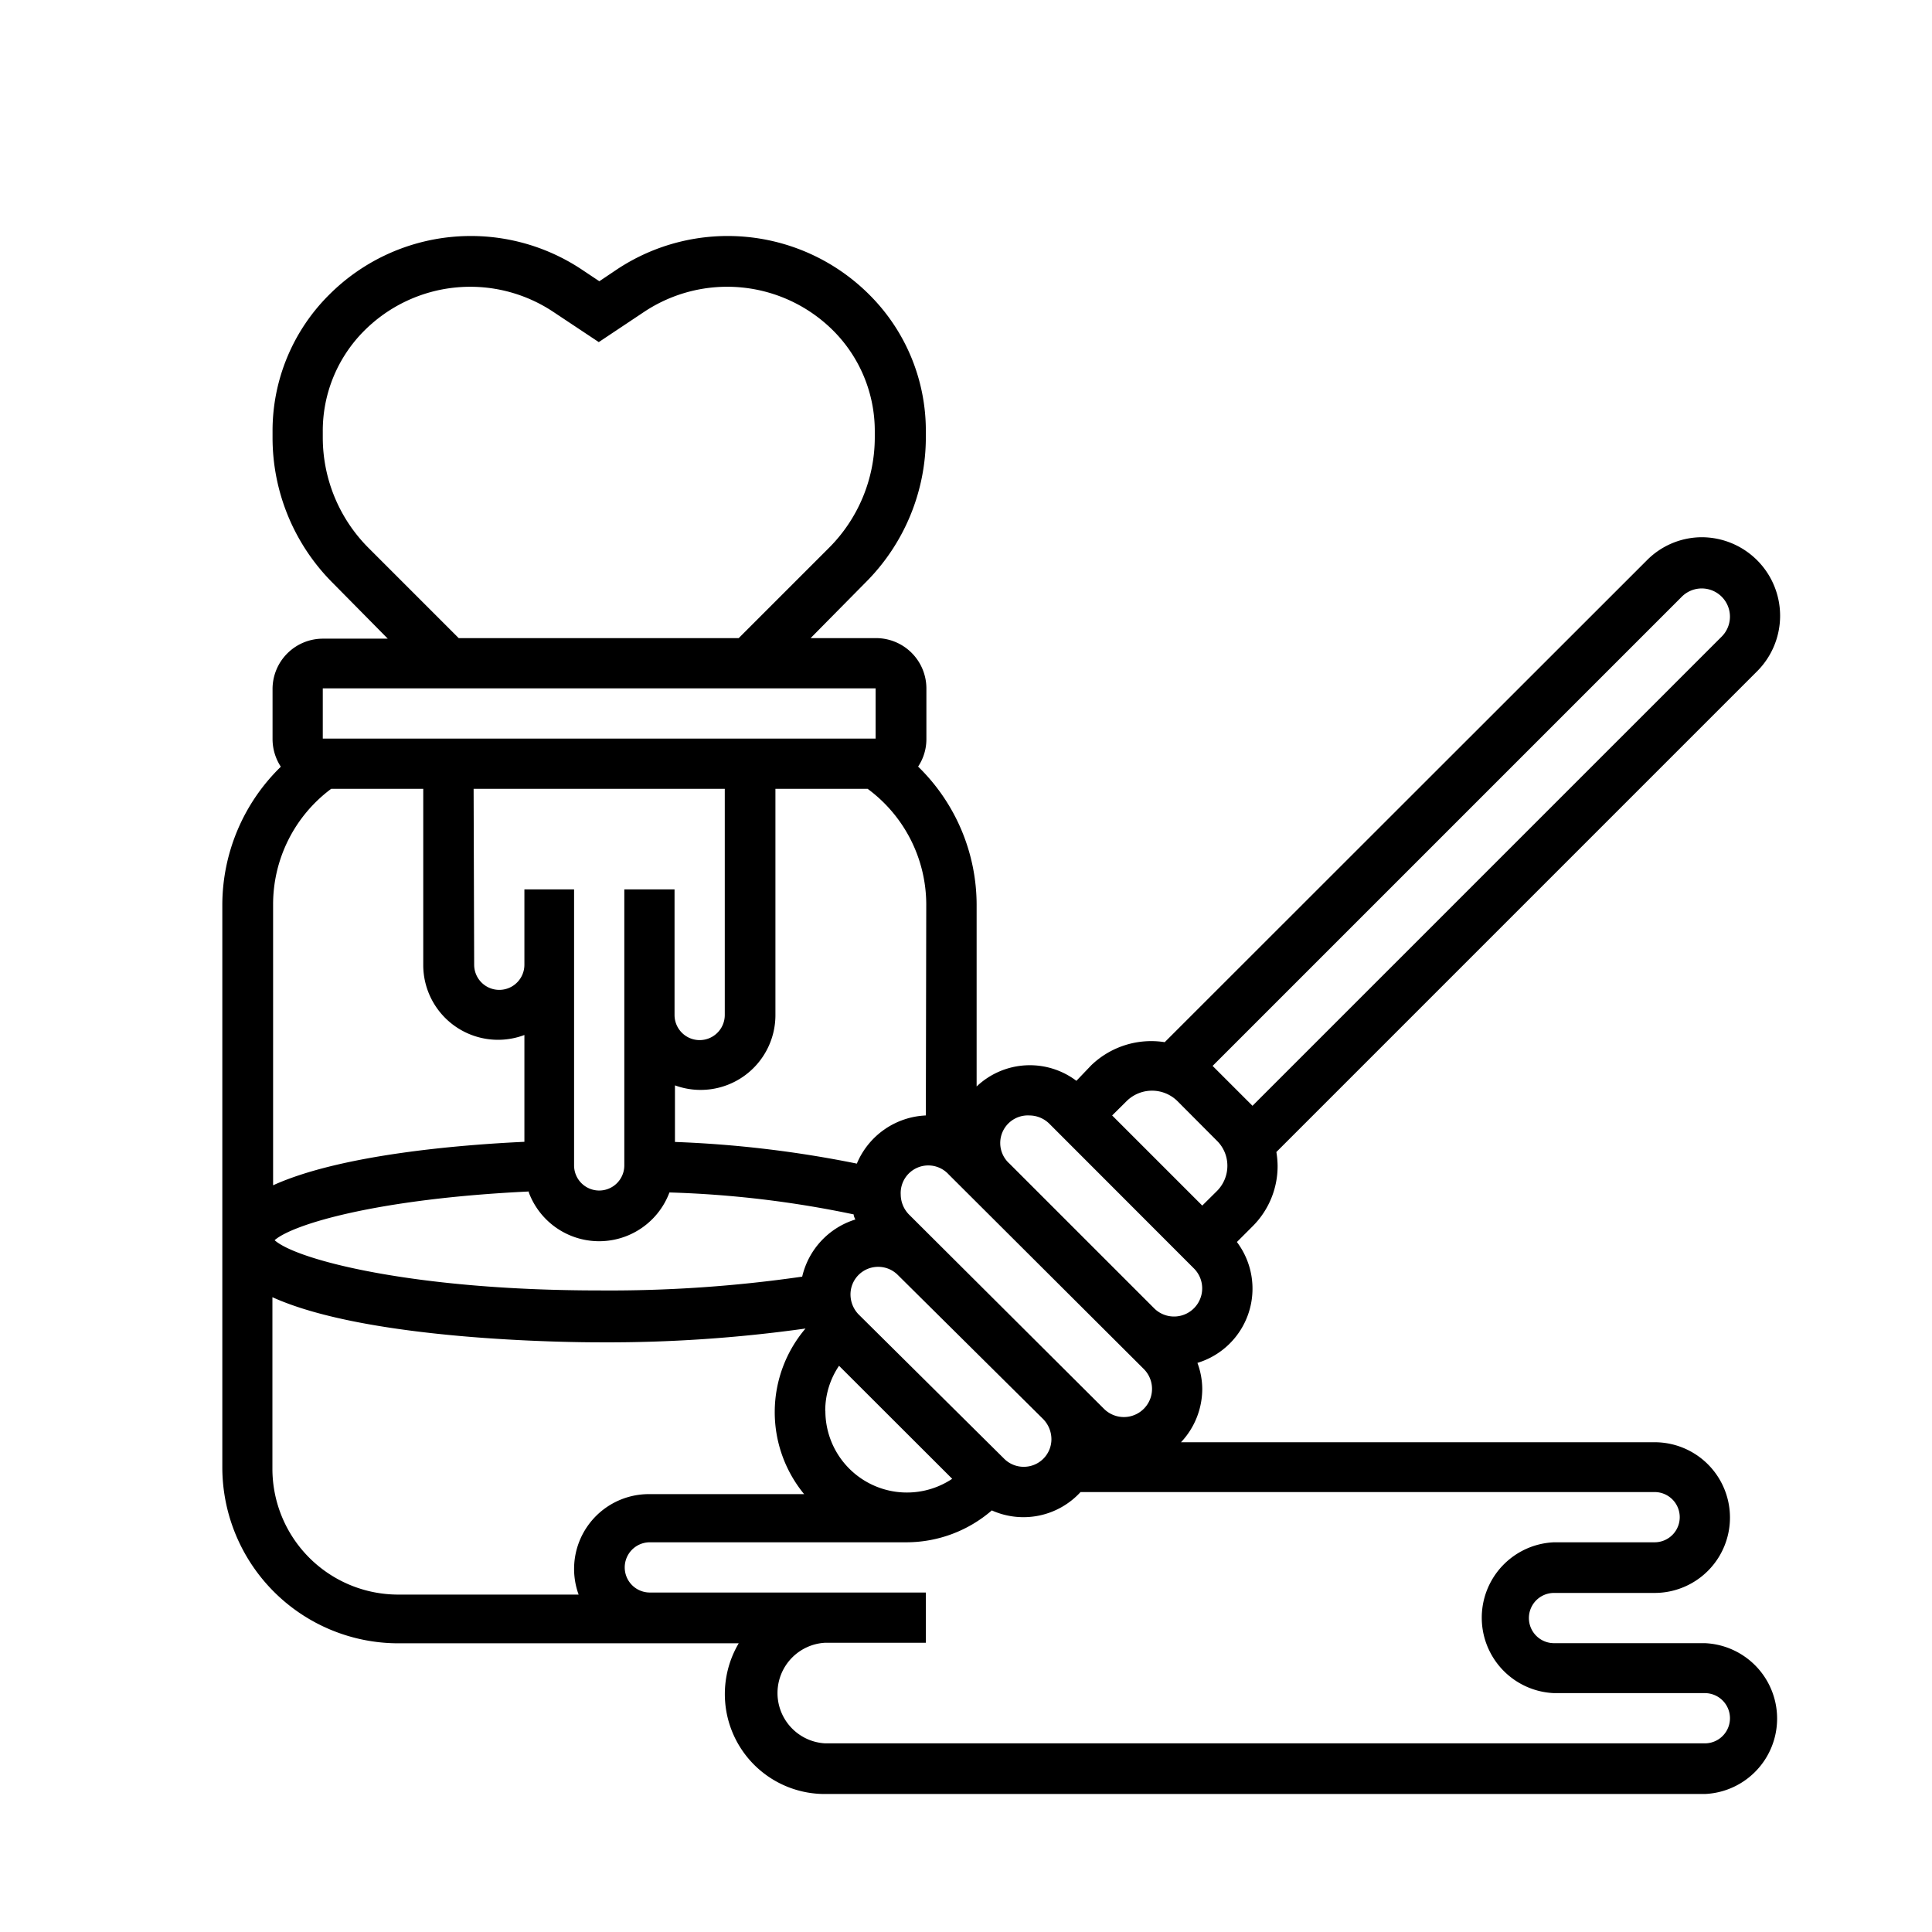
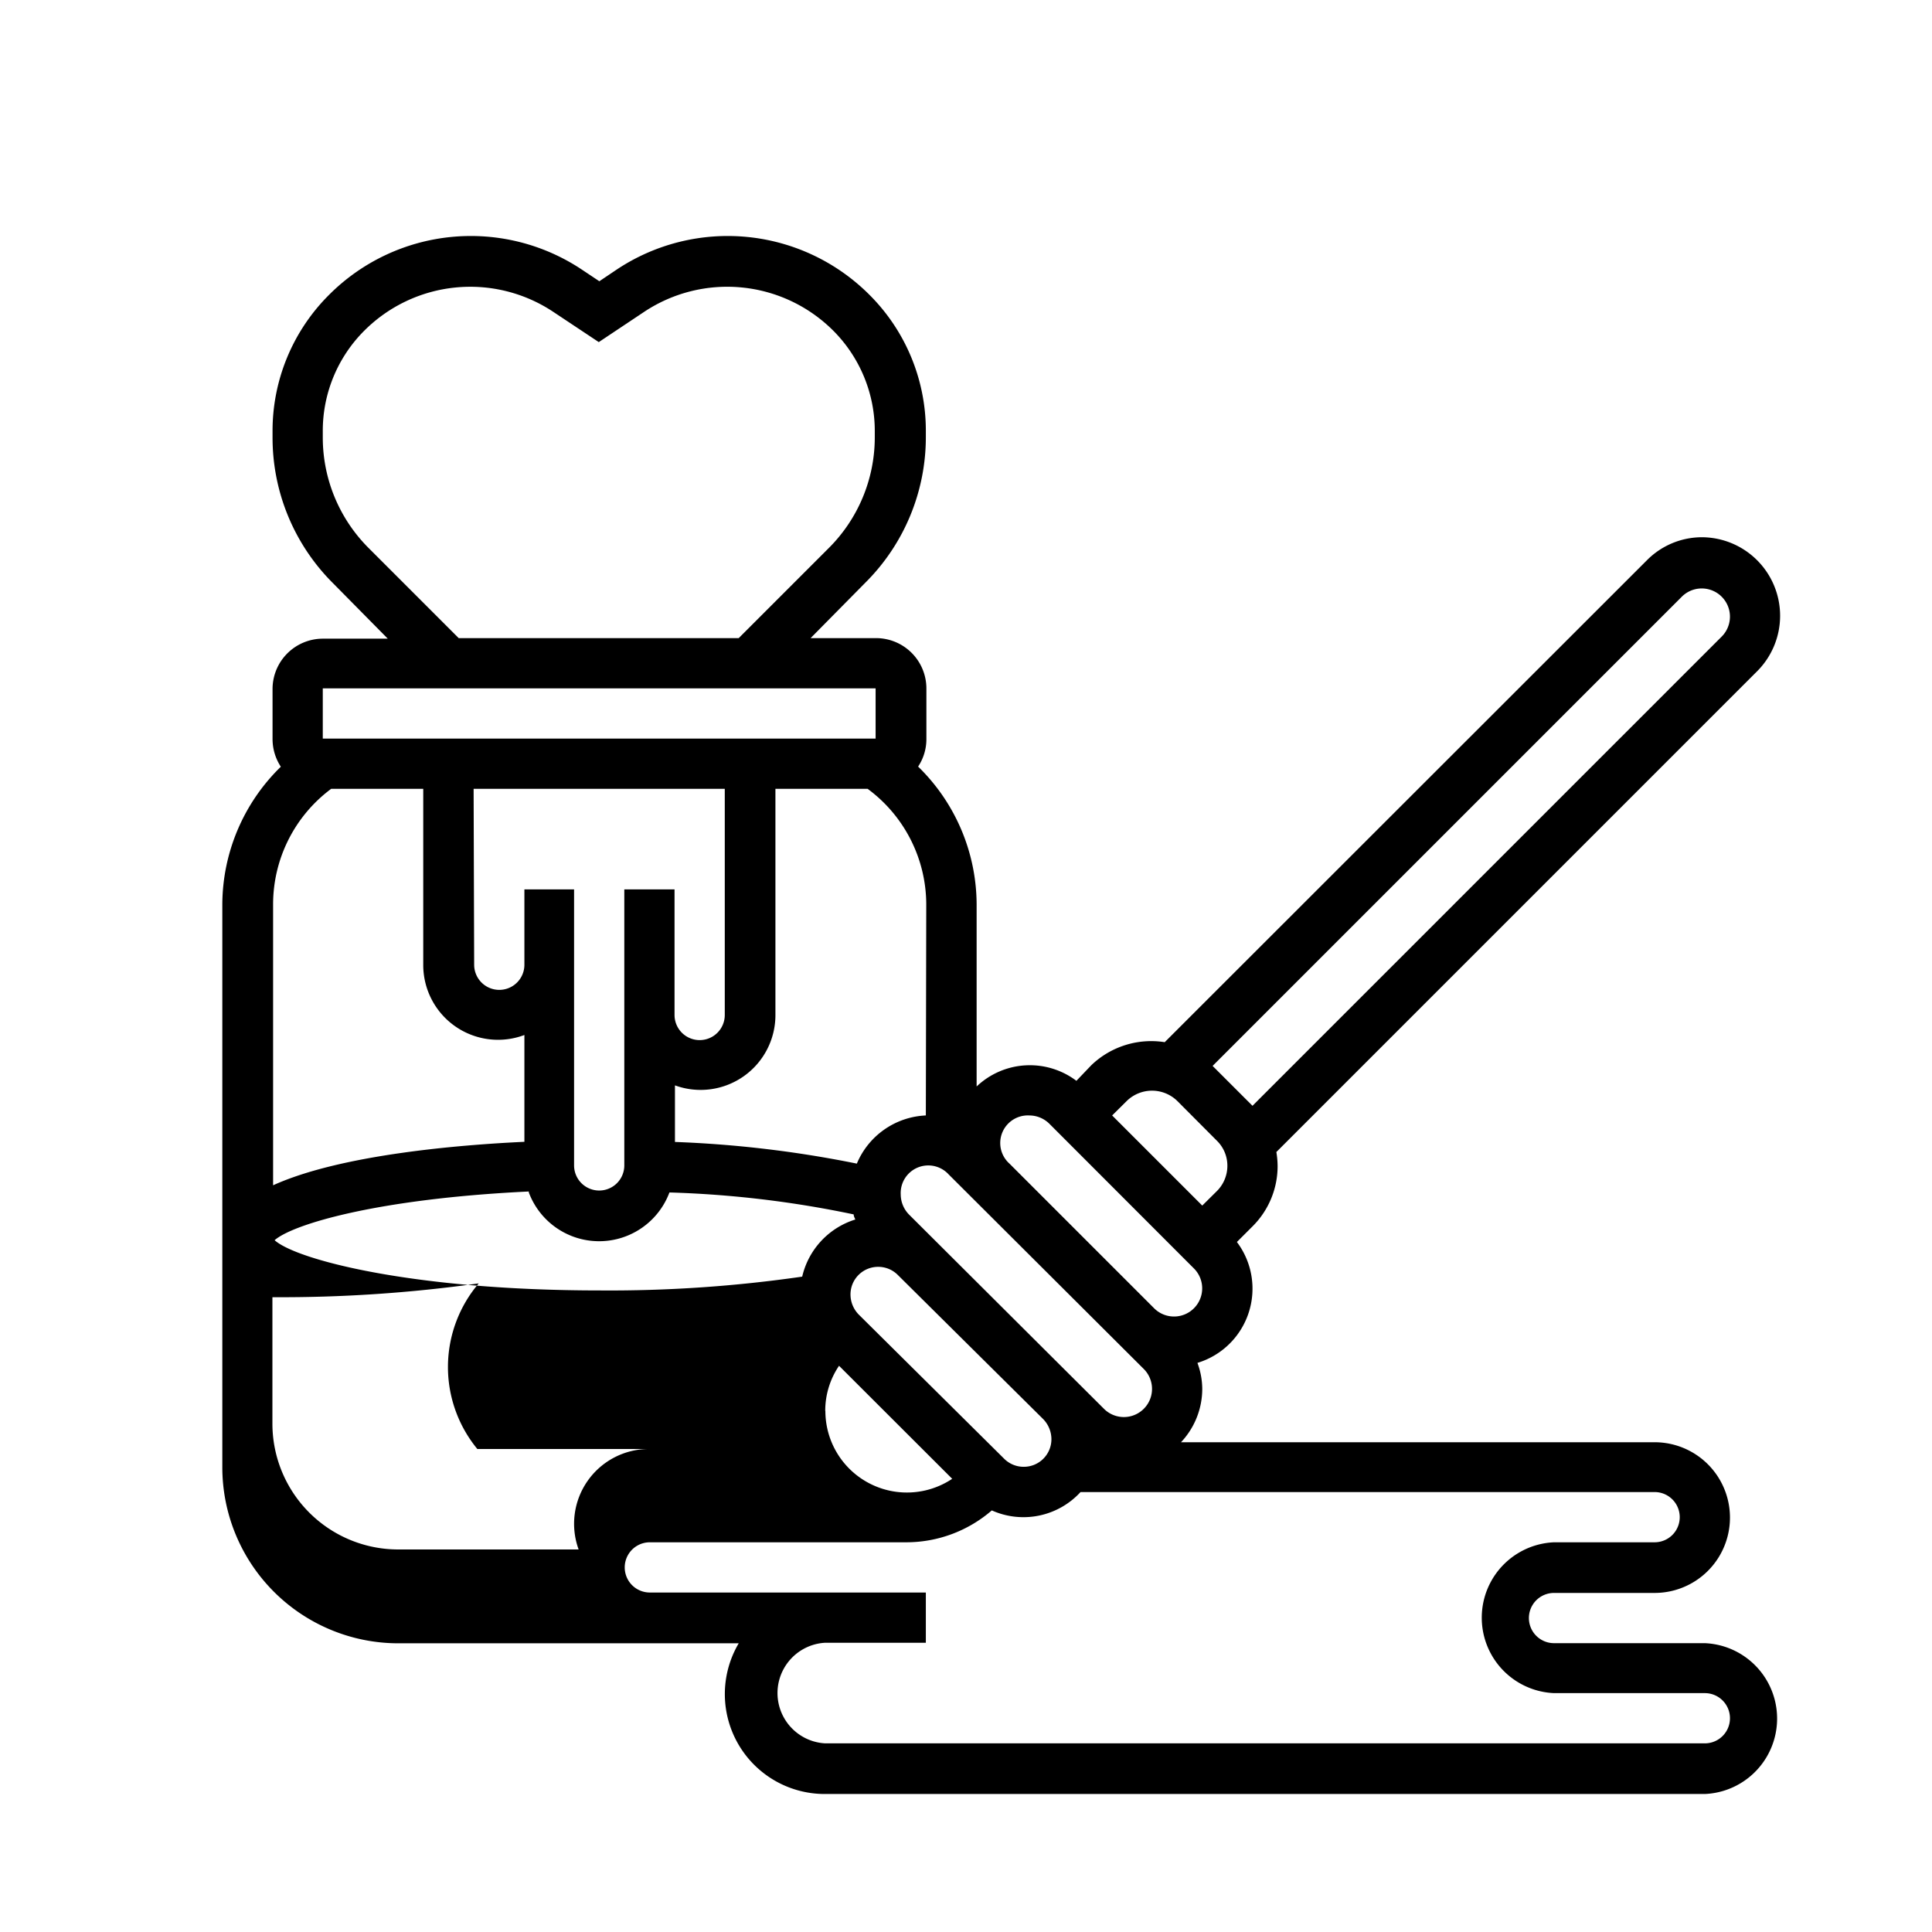
<svg xmlns="http://www.w3.org/2000/svg" id="Ebene_1" data-name="Ebene 1" viewBox="0 0 140 140">
-   <path d="M123.54,119.07H112.61a1.82,1.82,0,0,1,0-3.64h7.29a5.46,5.46,0,0,0,0-10.92H85.58a5.65,5.65,0,0,0,1.54-3.87,5.49,5.49,0,0,0-.35-1.88A5.62,5.62,0,0,0,89.63,90l1.13-1.13a6.15,6.15,0,0,0,1.82-4.39,6.38,6.38,0,0,0-.09-1l34.85-34.85a5.69,5.69,0,0,0-4-9.7,5.62,5.62,0,0,0-4,1.67L84.4,75.52a6.27,6.27,0,0,0-5.32,1.67L78,78.32a5.6,5.6,0,0,0-7.23.41V65.55a14,14,0,0,0-4.24-10,3.59,3.59,0,0,0,.6-2V49.88a3.65,3.65,0,0,0-3.64-3.64H58.74l3.95-4a14.88,14.88,0,0,0,4.4-10.61v-.42A13.9,13.9,0,0,0,63,21.36a14.51,14.51,0,0,0-18.32-1.82l-1.25.84-1.26-.84a14.51,14.51,0,0,0-18.32,1.82,13.9,13.9,0,0,0-4.1,9.89v.42a14.88,14.88,0,0,0,4.4,10.61l3.95,4h-4.7a3.65,3.65,0,0,0-3.65,3.64v3.64a3.67,3.67,0,0,0,.6,2,14,14,0,0,0-4.24,10v40.78a12.76,12.76,0,0,0,12.75,12.74H53.53A7.24,7.24,0,0,0,59.8,130h63.74a5.47,5.47,0,0,0,0-10.93ZM76.19,104.29a2,2,0,0,1-2,2,2,2,0,0,1-1.44-.6L62.22,95.25a2.08,2.08,0,0,1-.59-1.45,2,2,0,0,1,2-2,2,2,0,0,1,1.44.6L75.6,102.84a2.1,2.1,0,0,1,.59,1.45ZM38.32,86.41a5.44,5.44,0,0,0,10.19,0A75.48,75.48,0,0,1,61.86,88c0,.13.07.25.12.37a5.68,5.68,0,0,0-3.85,4.14,97.51,97.51,0,0,1-14.71,1c-13.47,0-21.94-2.22-23.52-3.64,1.29-1.14,7.37-3,18.42-3.53Zm-4-29.25H52.52V73.55a1.82,1.82,0,0,1-3.64,0v-9.1H45.24v20a1.82,1.82,0,1,1-3.64,0v-20H38v5.46a1.82,1.82,0,0,1-3.64,0ZM65.86,88a2.1,2.1,0,0,1-.59-1.44,2,2,0,0,1,3.48-1.45L82.88,99.2A2,2,0,1,1,80,102.09ZM59.8,102.24a5.81,5.81,0,0,1,1-3.27L69,107.16a5.91,5.91,0,0,1-9.19-4.92Zm62.07-59a2,2,0,1,1,2.89,2.89l-34,34-2.89-2.89h0ZM85.3,79.77l2.88,2.89a2.53,2.53,0,0,1,.76,1.82,2.58,2.58,0,0,1-.75,1.82l-1.07,1.06-6.53-6.53,1.07-1.06a2.62,2.62,0,0,1,3.64,0ZM74.59,80.83a2.07,2.07,0,0,1,1.45.6L86.52,91.92a2,2,0,1,1-2.89,2.88L73.15,84.32a2,2,0,0,1,1.44-3.49Zm-7.5,0a5.69,5.69,0,0,0-5,3.49,81.2,81.2,0,0,0-13.18-1.57v-4.1a5.42,5.42,0,0,0,7.28-5.13V57.16h6.68a10.43,10.43,0,0,1,4.25,8.39ZM26.71,39.71a11.32,11.32,0,0,1-3.32-8v-.42a10.25,10.25,0,0,1,3-7.32,10.86,10.86,0,0,1,13.72-1.36l3.28,2.18,3.27-2.18a10.87,10.87,0,0,1,13.73,1.36,10.29,10.29,0,0,1,3,7.32v.42a11.33,11.33,0,0,1-3.33,8l-6.53,6.53H33.24ZM23.39,49.88H63.45v3.64H23.39Zm.6,7.28h6.68V69.91A5.42,5.42,0,0,0,38,75v7.74c-4.73.22-13.32.93-18.21,3.15V65.55A10.43,10.43,0,0,1,24,57.16Zm-4.25,49.17V94c6.94,3.15,21.56,3.27,23.68,3.27a103.12,103.12,0,0,0,14.95-1,9.35,9.35,0,0,0-.1,12H47.06a5.42,5.42,0,0,0-5.13,7.28H28.85a9.12,9.12,0,0,1-9.11-9.1Zm103.8,20H59.8a3.65,3.65,0,0,1,0-7.29h7.29v-3.64h-20a1.82,1.82,0,0,1,0-3.64H65.71a9.47,9.47,0,0,0,6.16-2.31,5.61,5.61,0,0,0,6.43-1.33h41.6a1.82,1.82,0,0,1,0,3.64h-7.29a5.47,5.47,0,0,0,0,10.93h10.93a1.82,1.82,0,0,1,0,3.64Zm0,0" />
+   <path d="M123.54,119.07H112.61a1.82,1.82,0,0,1,0-3.64h7.29a5.46,5.46,0,0,0,0-10.92H85.58a5.65,5.65,0,0,0,1.54-3.87,5.49,5.49,0,0,0-.35-1.88A5.62,5.62,0,0,0,89.63,90l1.13-1.13a6.15,6.15,0,0,0,1.82-4.39,6.38,6.38,0,0,0-.09-1l34.85-34.85a5.69,5.69,0,0,0-4-9.7,5.62,5.62,0,0,0-4,1.67L84.4,75.52a6.27,6.27,0,0,0-5.32,1.67L78,78.32a5.6,5.6,0,0,0-7.23.41V65.55a14,14,0,0,0-4.24-10,3.59,3.59,0,0,0,.6-2V49.88a3.65,3.65,0,0,0-3.64-3.64H58.74l3.95-4a14.88,14.88,0,0,0,4.4-10.61v-.42A13.9,13.9,0,0,0,63,21.36a14.51,14.51,0,0,0-18.32-1.82l-1.25.84-1.26-.84a14.51,14.51,0,0,0-18.32,1.82,13.9,13.9,0,0,0-4.1,9.89v.42a14.88,14.88,0,0,0,4.4,10.61l3.95,4h-4.7a3.65,3.65,0,0,0-3.65,3.64v3.64a3.67,3.67,0,0,0,.6,2,14,14,0,0,0-4.24,10v40.78a12.76,12.76,0,0,0,12.75,12.74H53.53A7.24,7.24,0,0,0,59.8,130h63.74a5.47,5.47,0,0,0,0-10.93ZM76.19,104.29a2,2,0,0,1-2,2,2,2,0,0,1-1.44-.6L62.22,95.25a2.08,2.08,0,0,1-.59-1.45,2,2,0,0,1,2-2,2,2,0,0,1,1.44.6L75.6,102.84a2.1,2.1,0,0,1,.59,1.45ZM38.32,86.41a5.44,5.44,0,0,0,10.19,0A75.48,75.48,0,0,1,61.86,88c0,.13.07.25.12.37a5.68,5.68,0,0,0-3.85,4.14,97.51,97.51,0,0,1-14.71,1c-13.47,0-21.94-2.22-23.52-3.64,1.29-1.14,7.37-3,18.42-3.53Zm-4-29.25H52.52V73.55a1.82,1.82,0,0,1-3.64,0v-9.1H45.24v20a1.82,1.82,0,1,1-3.64,0v-20H38v5.46a1.82,1.82,0,0,1-3.64,0ZM65.86,88a2.1,2.1,0,0,1-.59-1.44,2,2,0,0,1,3.48-1.45L82.88,99.2A2,2,0,1,1,80,102.09ZM59.8,102.24a5.81,5.81,0,0,1,1-3.27L69,107.16a5.91,5.91,0,0,1-9.19-4.92Zm62.07-59a2,2,0,1,1,2.89,2.89l-34,34-2.89-2.89h0ZM85.3,79.77l2.88,2.89a2.53,2.53,0,0,1,.76,1.82,2.58,2.58,0,0,1-.75,1.82l-1.07,1.06-6.53-6.53,1.07-1.06a2.62,2.62,0,0,1,3.64,0ZM74.59,80.83a2.07,2.07,0,0,1,1.45.6L86.52,91.92a2,2,0,1,1-2.89,2.88L73.15,84.32a2,2,0,0,1,1.44-3.49Zm-7.5,0a5.69,5.69,0,0,0-5,3.49,81.2,81.2,0,0,0-13.18-1.57v-4.1a5.42,5.42,0,0,0,7.28-5.13V57.16h6.68a10.43,10.43,0,0,1,4.25,8.39ZM26.71,39.71a11.32,11.32,0,0,1-3.32-8v-.42a10.25,10.25,0,0,1,3-7.32,10.86,10.86,0,0,1,13.72-1.36l3.28,2.18,3.27-2.18a10.87,10.87,0,0,1,13.73,1.36,10.29,10.29,0,0,1,3,7.32v.42a11.33,11.33,0,0,1-3.33,8l-6.53,6.53H33.24ZM23.39,49.88H63.45v3.64H23.39Zm.6,7.28h6.68V69.91A5.42,5.42,0,0,0,38,75v7.74c-4.73.22-13.32.93-18.21,3.15V65.55A10.43,10.43,0,0,1,24,57.16Zm-4.25,49.17V94a103.12,103.12,0,0,0,14.95-1,9.35,9.35,0,0,0-.1,12H47.06a5.42,5.42,0,0,0-5.13,7.28H28.85a9.12,9.12,0,0,1-9.11-9.1Zm103.8,20H59.8a3.65,3.65,0,0,1,0-7.29h7.29v-3.64h-20a1.82,1.82,0,0,1,0-3.64H65.71a9.47,9.47,0,0,0,6.16-2.31,5.61,5.61,0,0,0,6.43-1.33h41.6a1.82,1.82,0,0,1,0,3.64h-7.29a5.47,5.47,0,0,0,0,10.93h10.93a1.82,1.82,0,0,1,0,3.64Zm0,0" />
</svg>